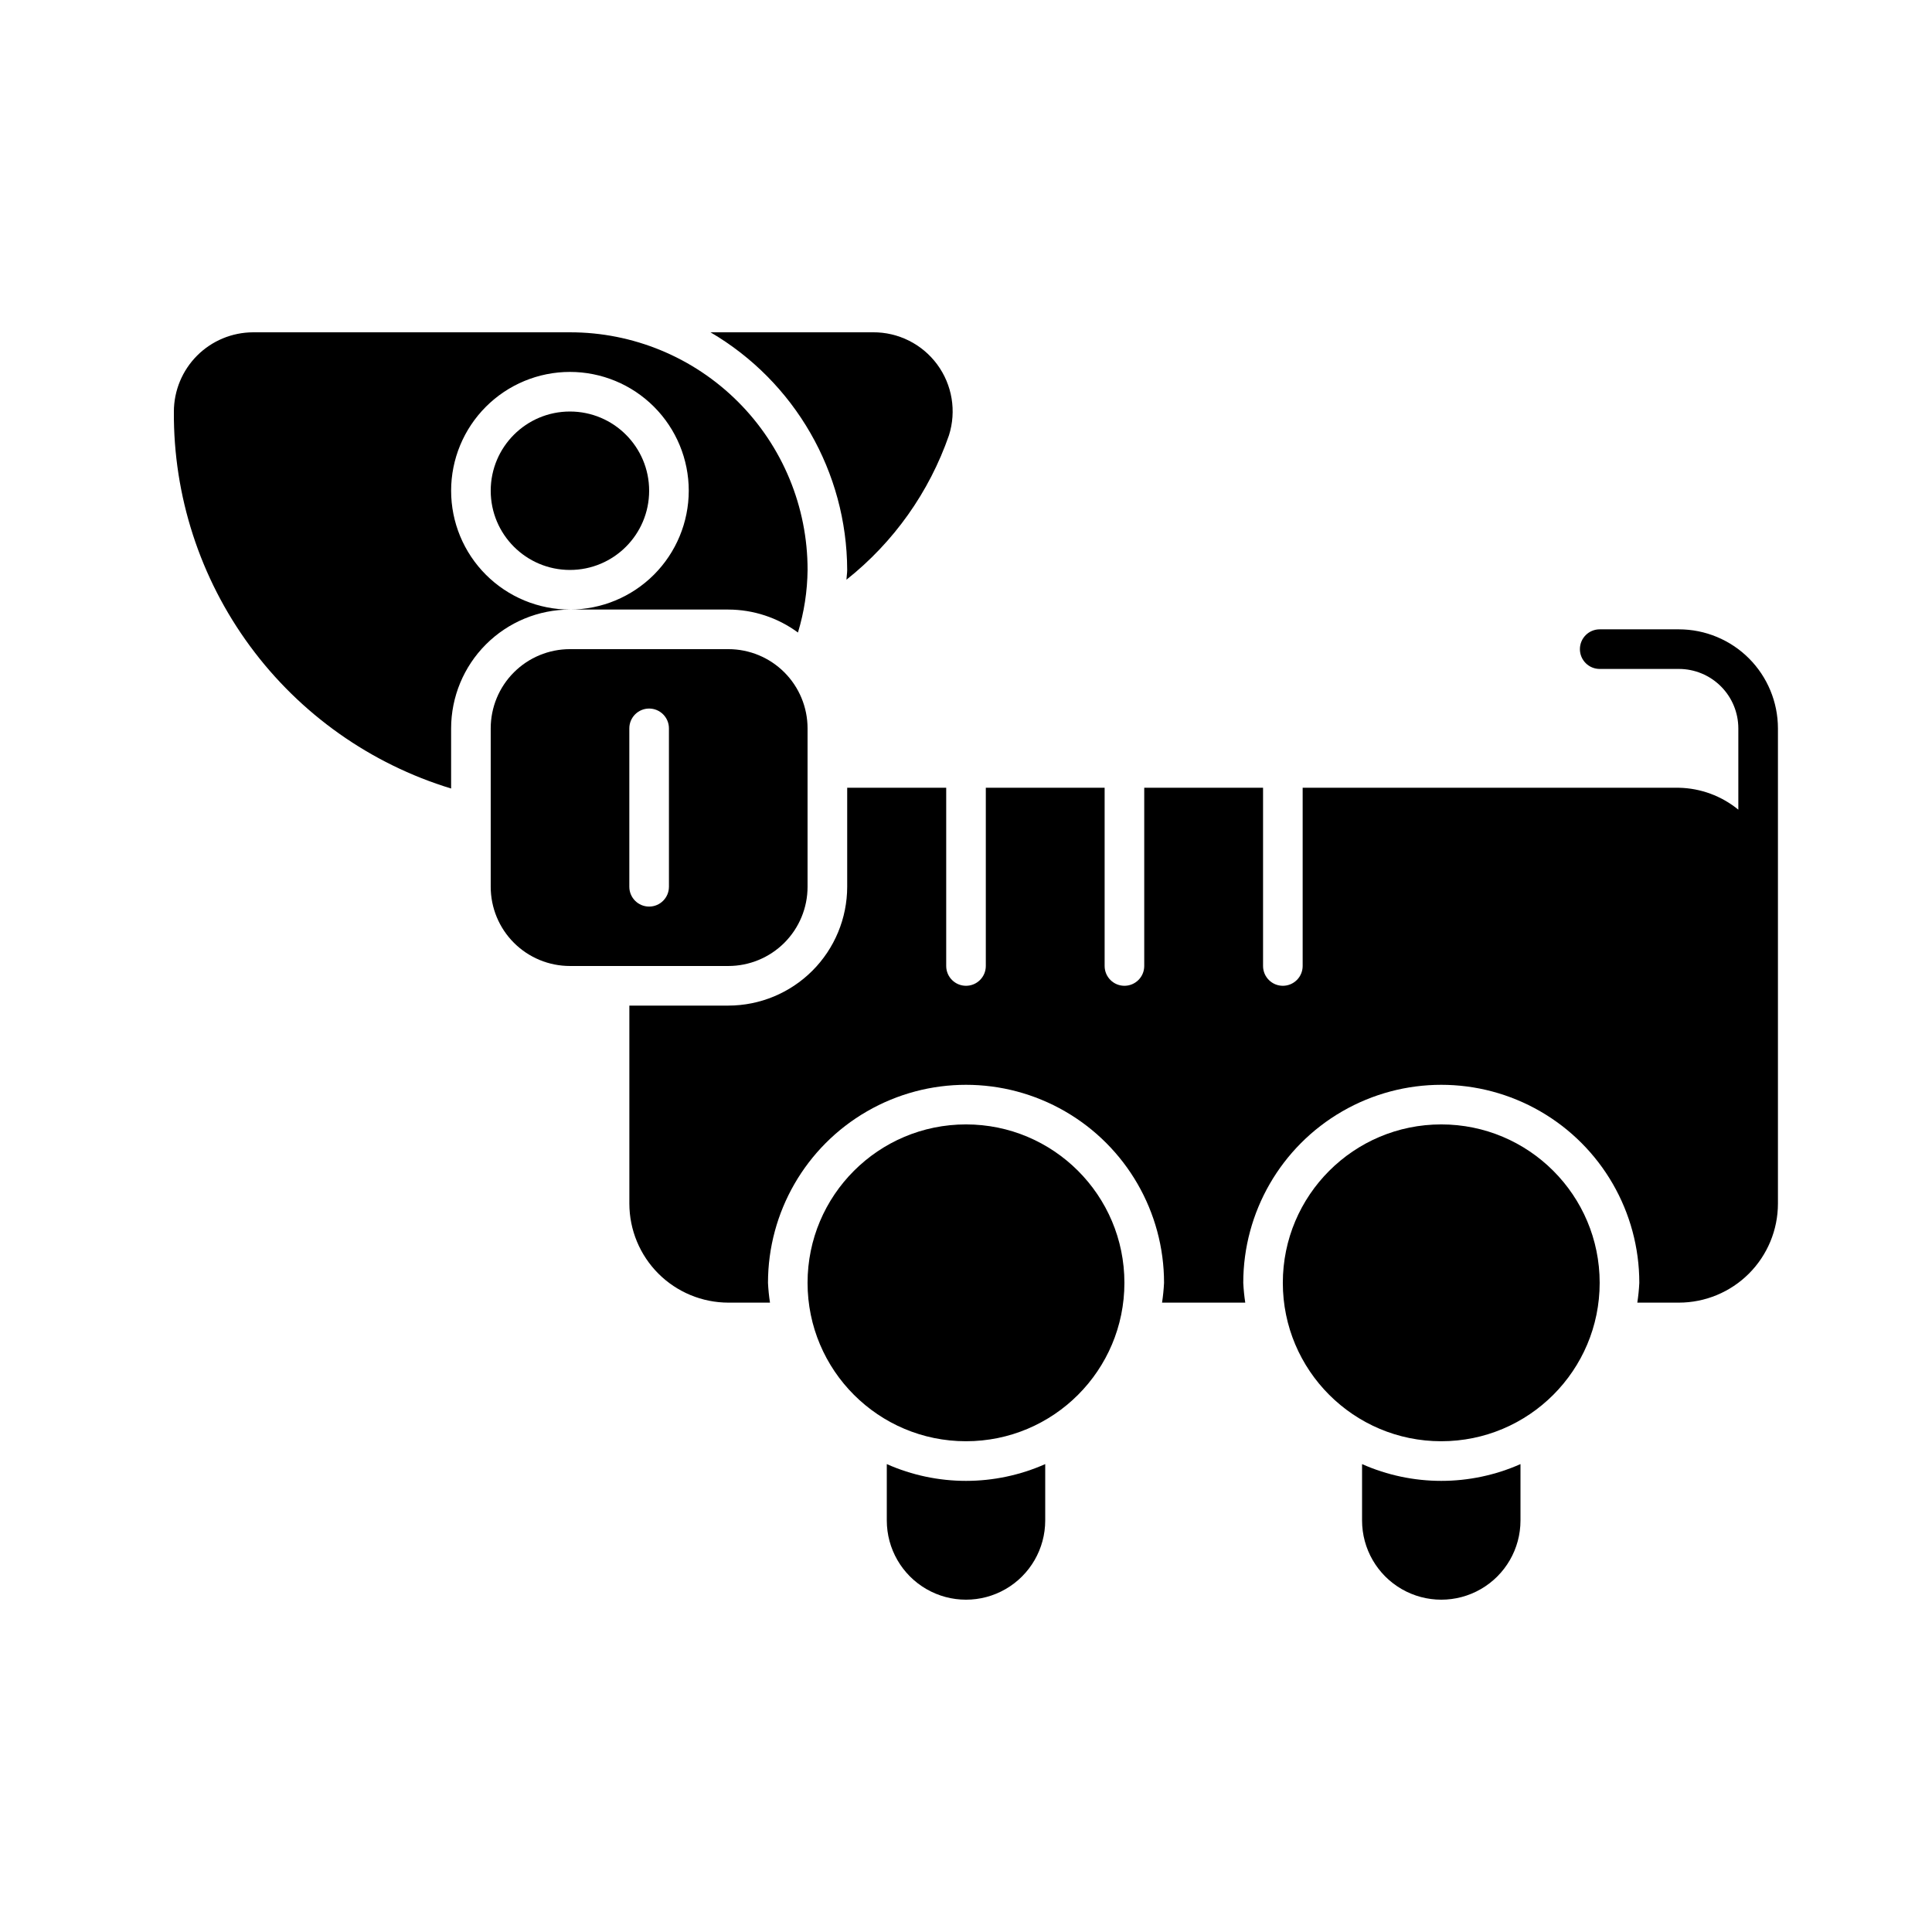
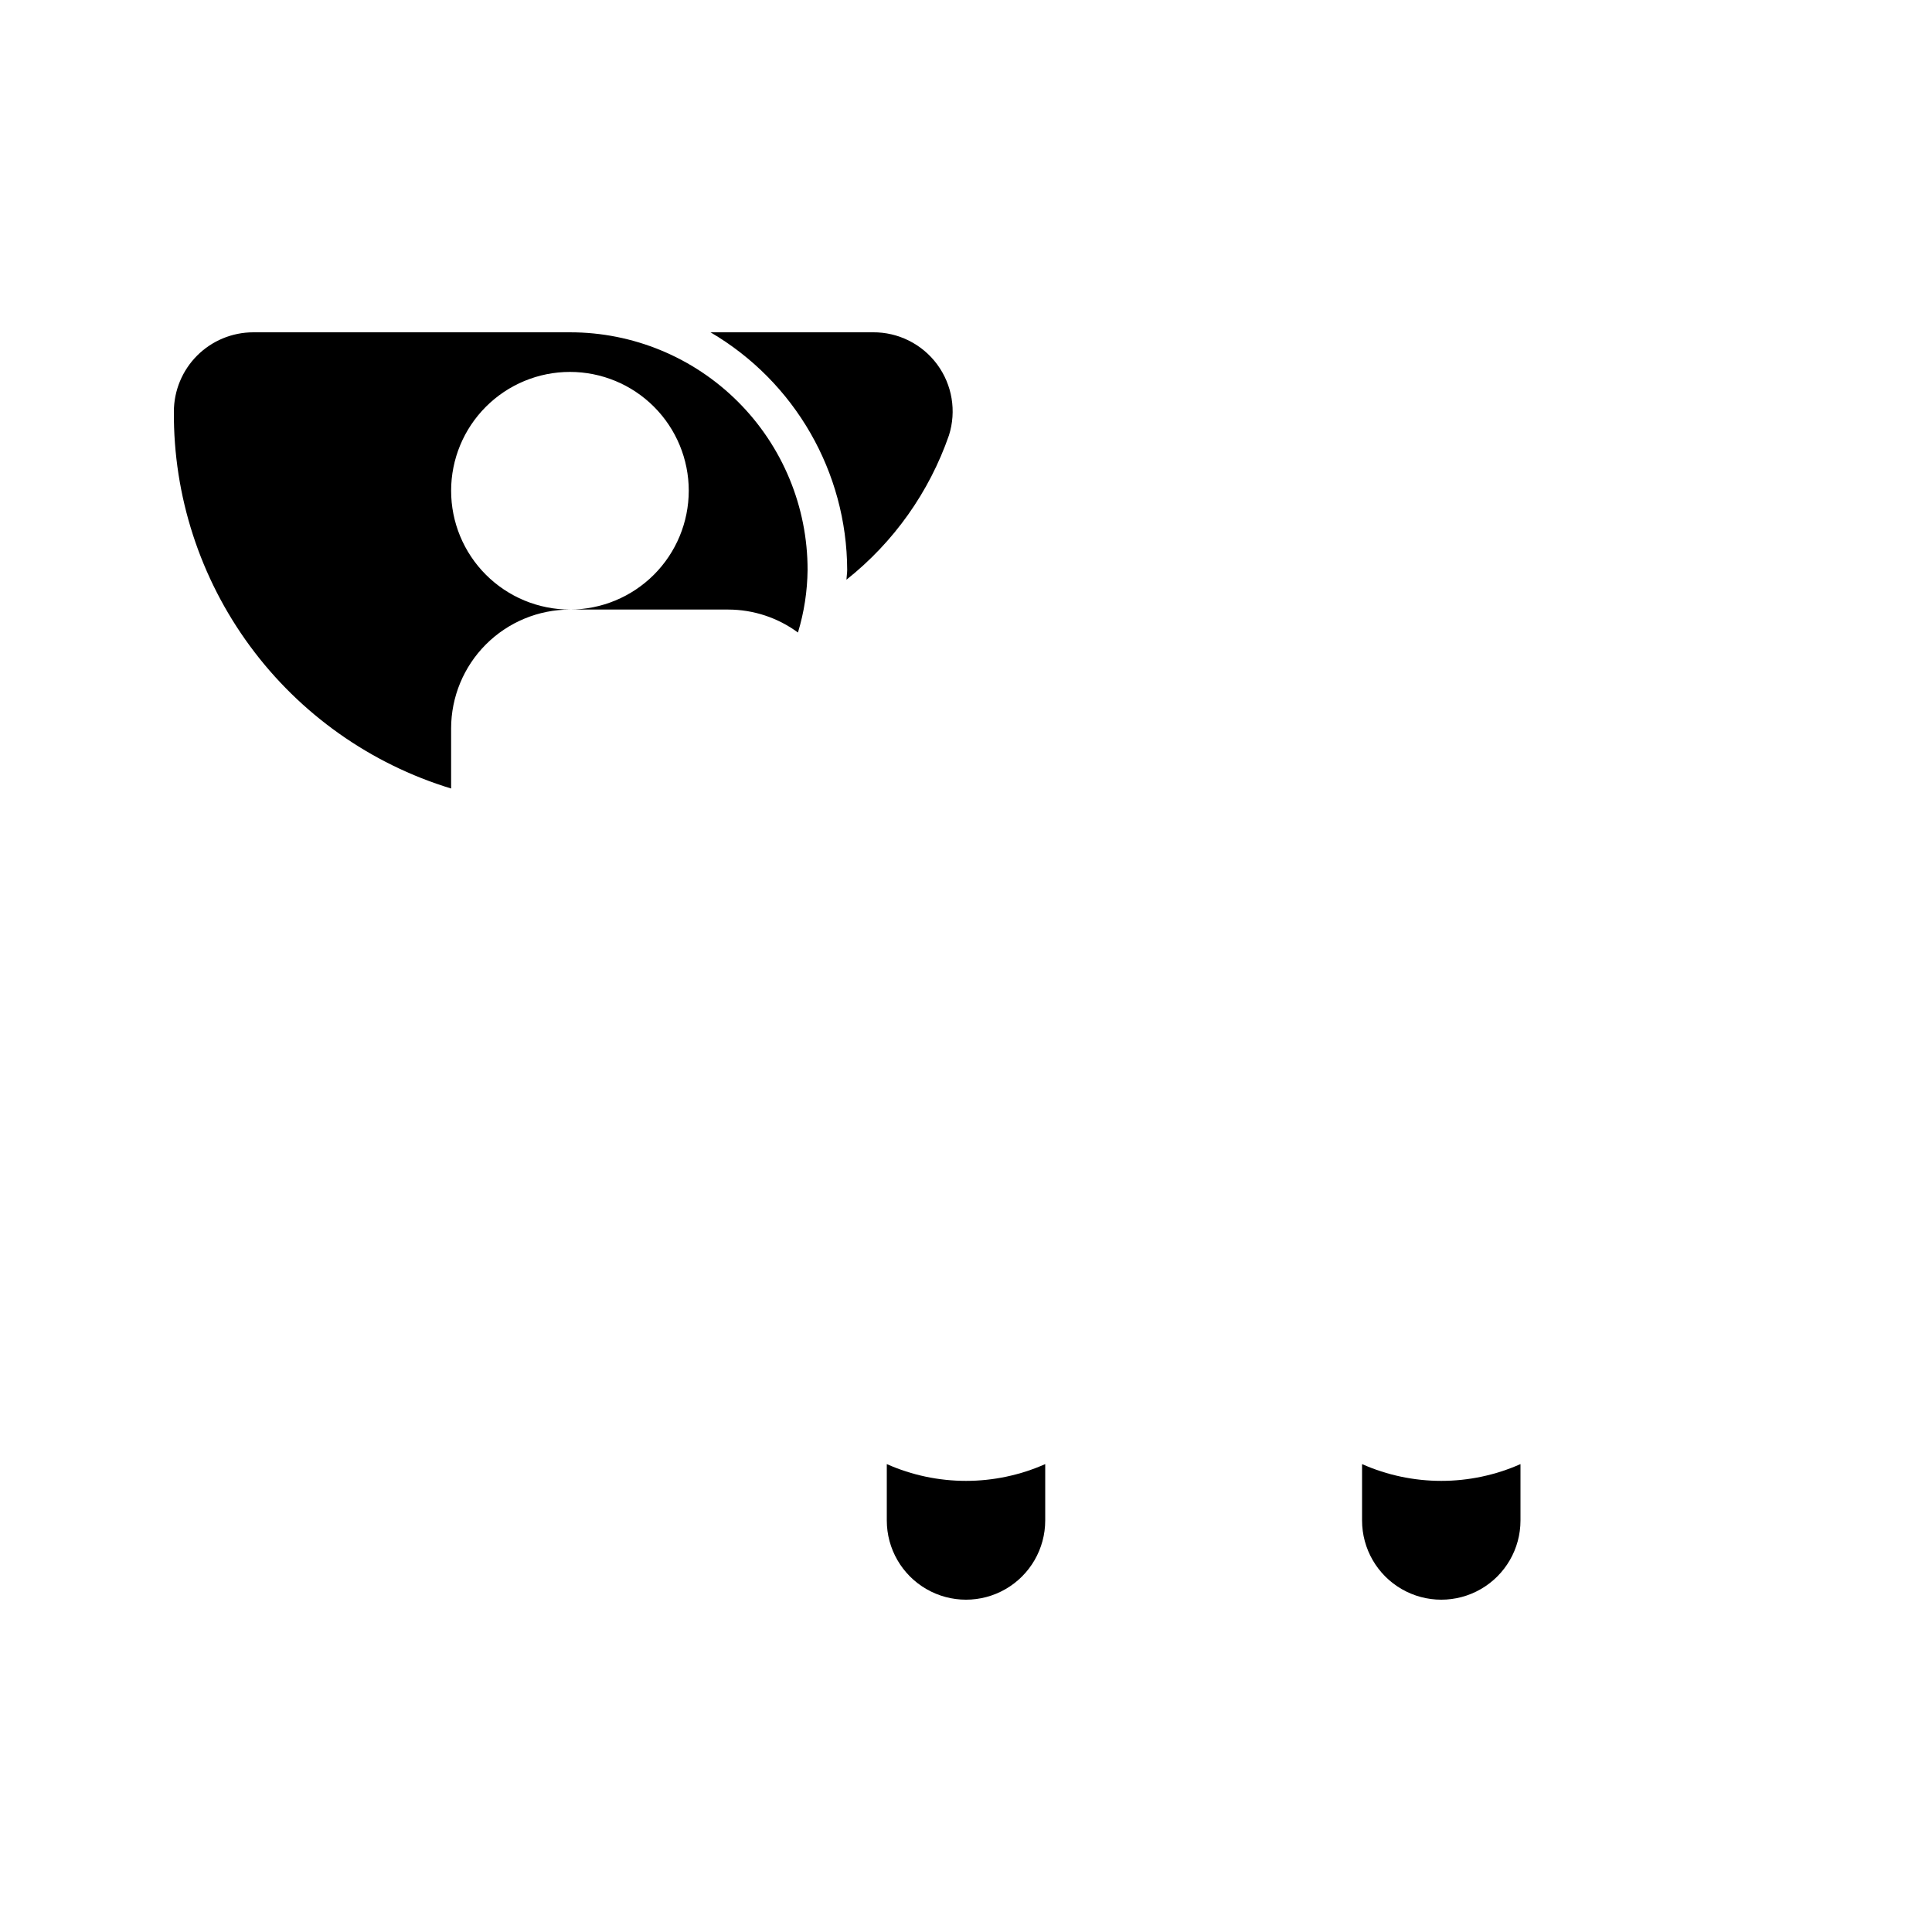
<svg xmlns="http://www.w3.org/2000/svg" fill="#000000" width="800px" height="800px" version="1.1" viewBox="144 144 512 512">
  <g>
-     <path d="m316.03 274.05c0 11.594-9.398 20.992-20.992 20.992s-20.992-9.398-20.992-20.992 9.398-20.992 20.992-20.992 20.992 9.398 20.992 20.992" />
-     <path d="m441.98 483.96c0 23.188-18.797 41.984-41.984 41.984s-41.984-18.797-41.984-41.984c0-23.184 18.797-41.98 41.984-41.98s41.984 18.797 41.984 41.98" />
-     <path d="m567.93 483.96c0 23.188-18.797 41.984-41.984 41.984-23.184 0-41.984-18.797-41.984-41.984 0-23.184 18.801-41.98 41.984-41.98 23.188 0 41.984 18.797 41.984 41.98" />
-     <path d="m337.02 316.03h-41.984c-5.566 0-10.906 2.211-14.844 6.148s-6.148 9.273-6.148 14.844v41.984c0 5.566 2.211 10.906 6.148 14.844 3.938 3.934 9.277 6.148 14.844 6.148h41.984c5.566 0 10.906-2.215 14.844-6.148 3.934-3.938 6.148-9.277 6.148-14.844v-41.984c0-5.57-2.215-10.906-6.148-14.844-3.938-3.938-9.277-6.148-14.844-6.148zm-15.742 62.977h-0.004c0 2.898-2.348 5.246-5.246 5.246s-5.25-2.348-5.25-5.246v-41.984c0-2.898 2.352-5.25 5.25-5.25s5.246 2.352 5.246 5.25z" />
    <path d="m379.01 532v14.941c0 7.5 4 14.43 10.496 18.18 6.492 3.75 14.496 3.75 20.992 0 6.492-3.75 10.496-10.68 10.496-18.18v-14.945 0.004c-13.367 5.93-28.621 5.93-41.984 0z" />
    <path d="m504.96 532v14.941c0 7.5 4.004 14.43 10.496 18.18 6.496 3.75 14.5 3.75 20.992 0 6.496-3.75 10.496-10.68 10.496-18.18v-14.945 0.004c-13.363 5.93-28.617 5.93-41.984 0z" />
-     <path d="m588.93 310.78h-20.992c-2.898 0-5.246 2.352-5.246 5.25s2.348 5.246 5.246 5.246h20.992c4.176 0.004 8.176 1.664 11.129 4.617 2.953 2.953 4.613 6.953 4.617 11.129v21.547c-4.449-3.644-9.996-5.688-15.746-5.805h-99.711v47.234c0 2.898-2.352 5.246-5.25 5.246-2.894 0-5.246-2.348-5.246-5.246v-47.234h-31.488v47.234c0 2.898-2.348 5.246-5.246 5.246s-5.25-2.348-5.25-5.246v-47.234h-31.488v47.234c0 2.898-2.348 5.246-5.246 5.246s-5.25-2.348-5.25-5.246v-47.234h-26.238v26.242c-0.012 8.348-3.332 16.352-9.234 22.254-5.902 5.902-13.906 9.223-22.254 9.234h-26.242v52.48c0.008 6.957 2.773 13.625 7.691 18.547 4.922 4.918 11.594 7.684 18.551 7.691h11.027c-0.27-1.738-0.445-3.492-0.531-5.25 0-18.746 10-36.074 26.238-45.445 16.238-9.375 36.242-9.375 52.48 0 16.238 9.371 26.242 26.699 26.242 45.445-0.09 1.758-0.266 3.512-0.531 5.25h22.055-0.004c-0.266-1.738-0.441-3.492-0.527-5.25 0-18.746 10-36.074 26.238-45.445 16.238-9.375 36.242-9.375 52.48 0 16.238 9.371 26.238 26.699 26.238 45.445-0.086 1.758-0.262 3.512-0.531 5.25h11.027c6.957-0.008 13.629-2.773 18.551-7.691 4.918-4.922 7.684-11.59 7.691-18.547v-125.95c-0.008-6.957-2.773-13.629-7.691-18.551-4.922-4.918-11.594-7.684-18.551-7.691z" />
    <path d="m295.04 305.54c-8.352 0-16.359-3.32-22.266-9.223-5.906-5.906-9.223-13.914-9.223-22.266s3.316-16.359 9.223-22.266 13.914-9.223 22.266-9.223c8.352 0 16.359 3.316 22.266 9.223 5.902 5.906 9.223 13.914 9.223 22.266-0.012 8.348-3.332 16.352-9.234 22.254-5.902 5.902-13.906 9.223-22.254 9.234h41.984c6.637 0.016 13.098 2.148 18.441 6.086 1.633-5.379 2.492-10.961 2.551-16.582 0.02-16.711-6.606-32.742-18.422-44.555-11.816-11.816-27.848-18.445-44.555-18.422h-83.969c-5.562 0.016-10.895 2.231-14.828 6.164-3.93 3.934-6.148 9.266-6.164 14.828-0.152 22.344 6.918 44.145 20.156 62.145 13.238 18.004 31.941 31.246 53.316 37.762v-15.938c0.008-8.348 3.328-16.352 9.23-22.258 5.906-5.902 13.91-9.223 22.258-9.23z" />
    <path d="m375.34 232.06h-43.059c22.371 13.102 36.152 37.051 36.234 62.977 0 0.852-0.164 1.734-0.199 2.59 12.512-9.914 21.938-23.191 27.172-38.277 2.023-6.398 0.863-13.379-3.125-18.777-3.984-5.398-10.312-8.562-17.023-8.512z" />
  </g>
</svg>